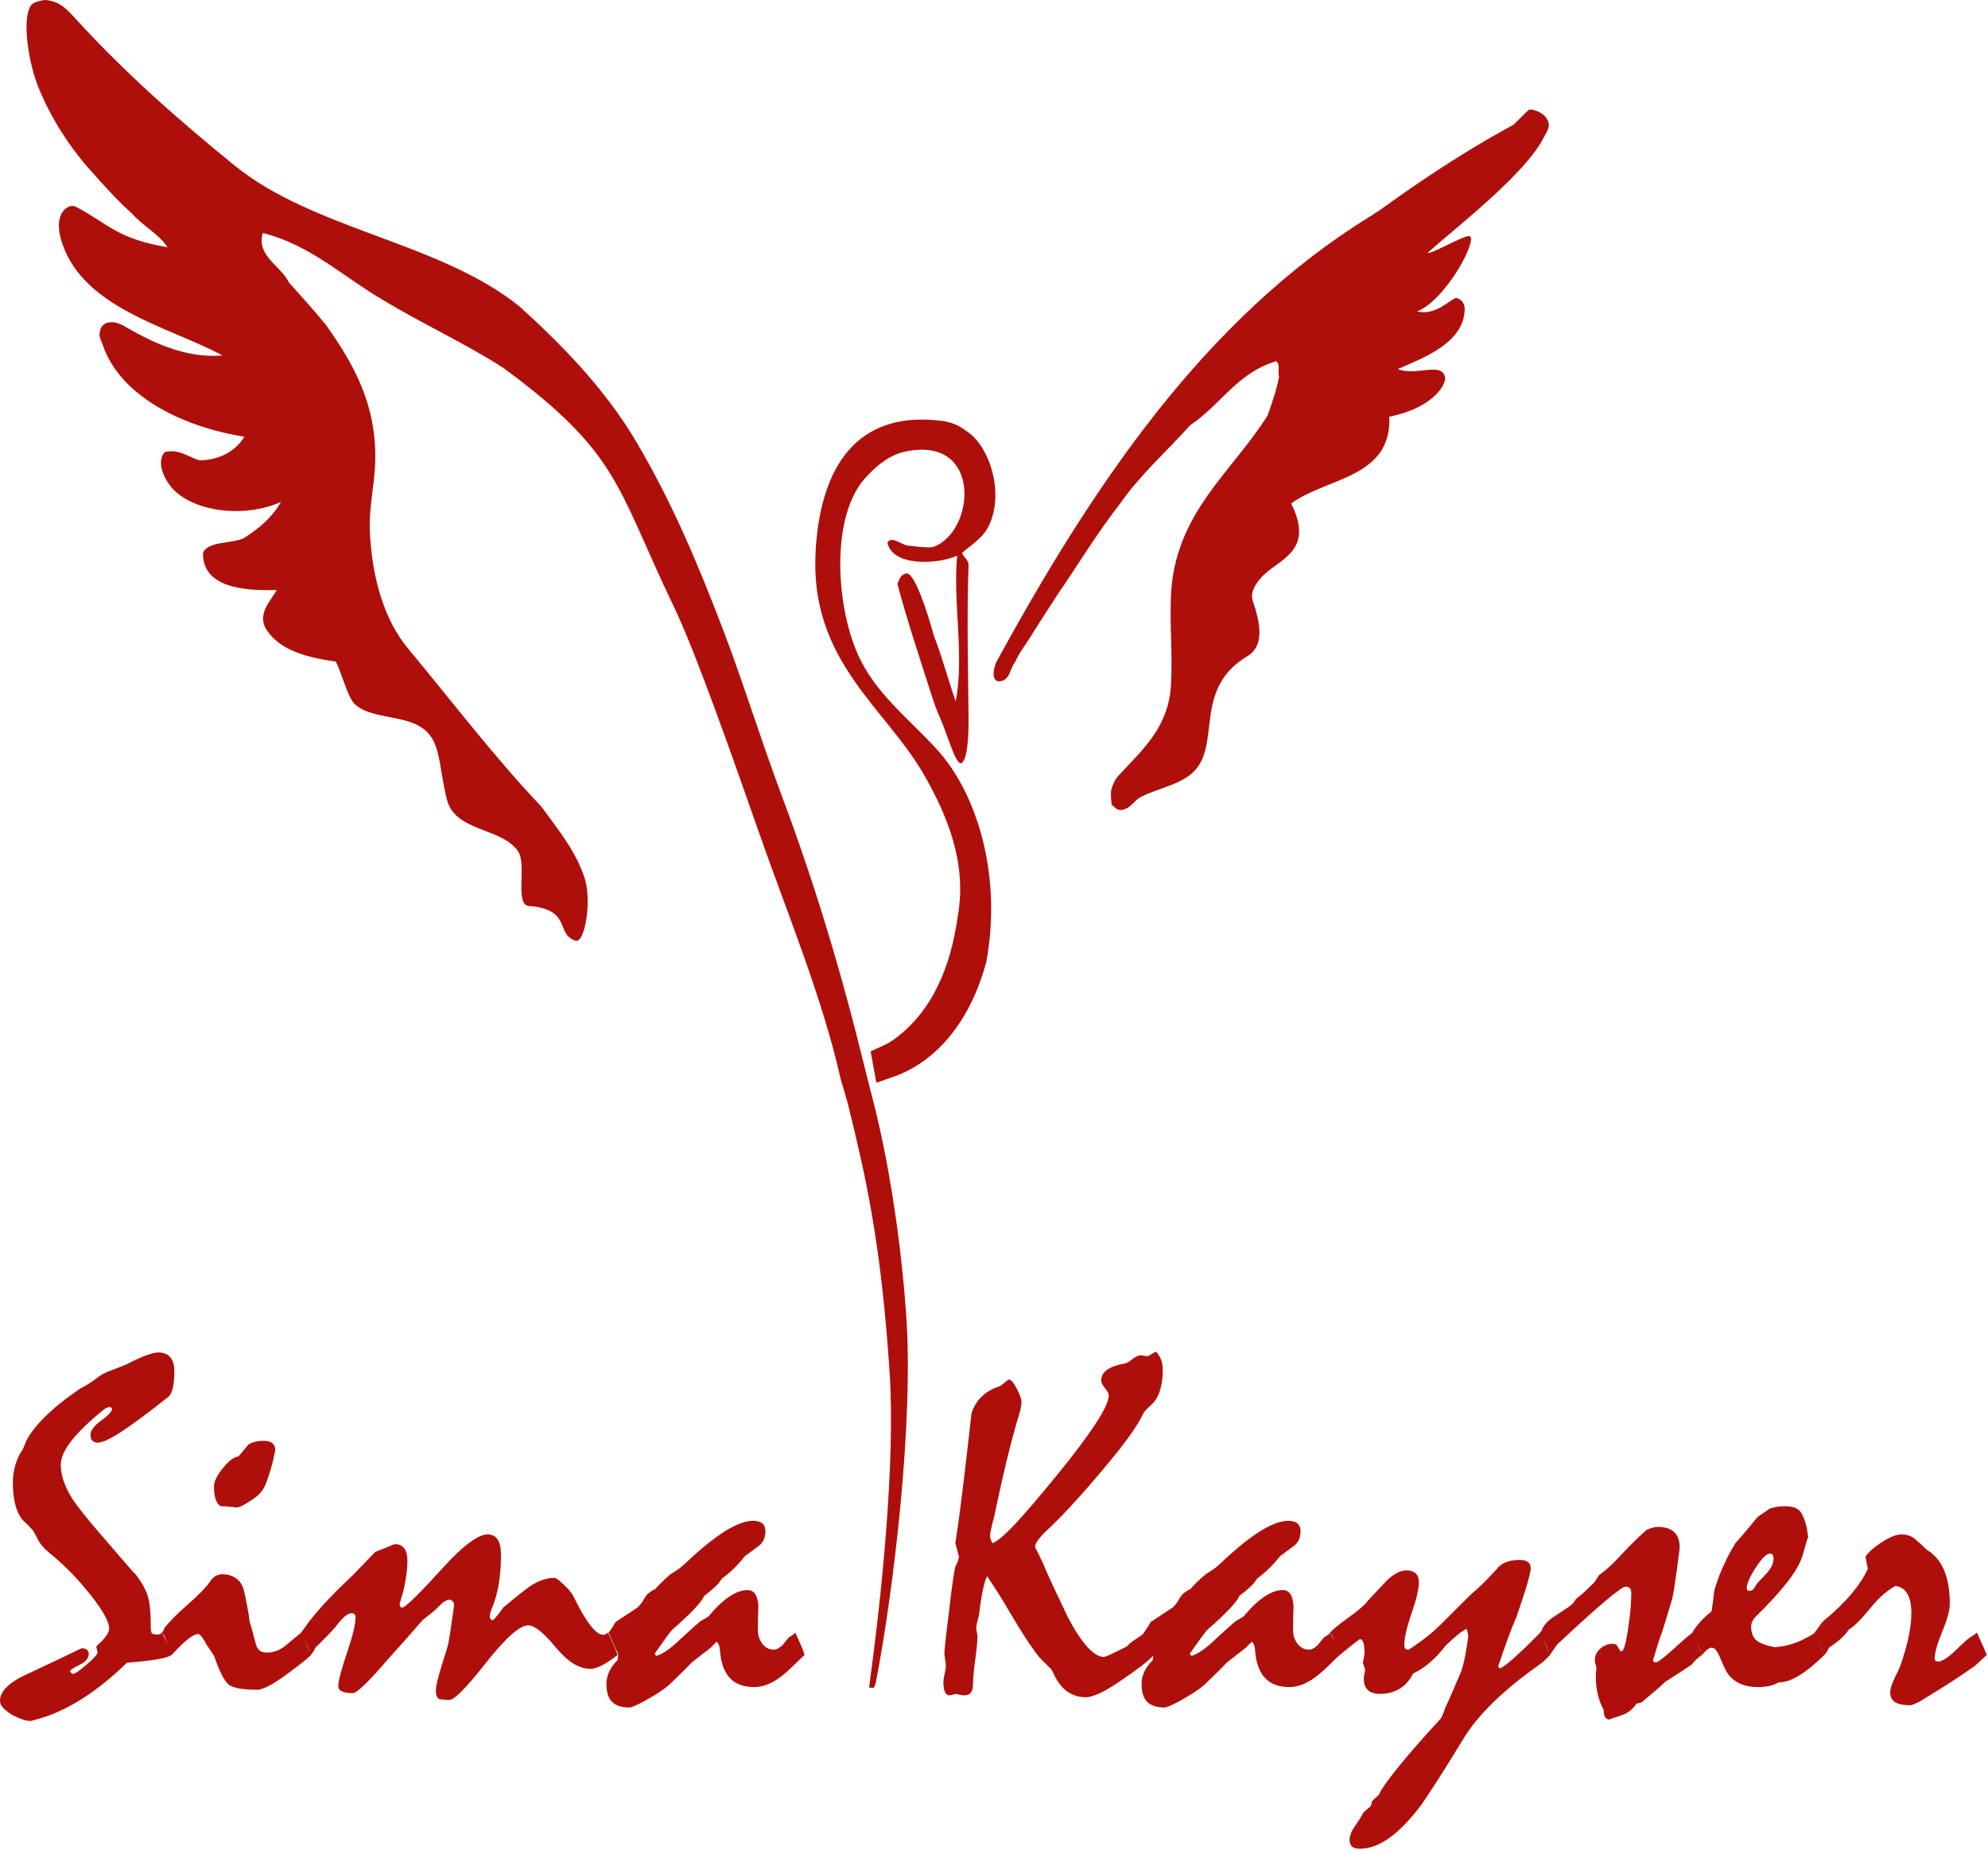
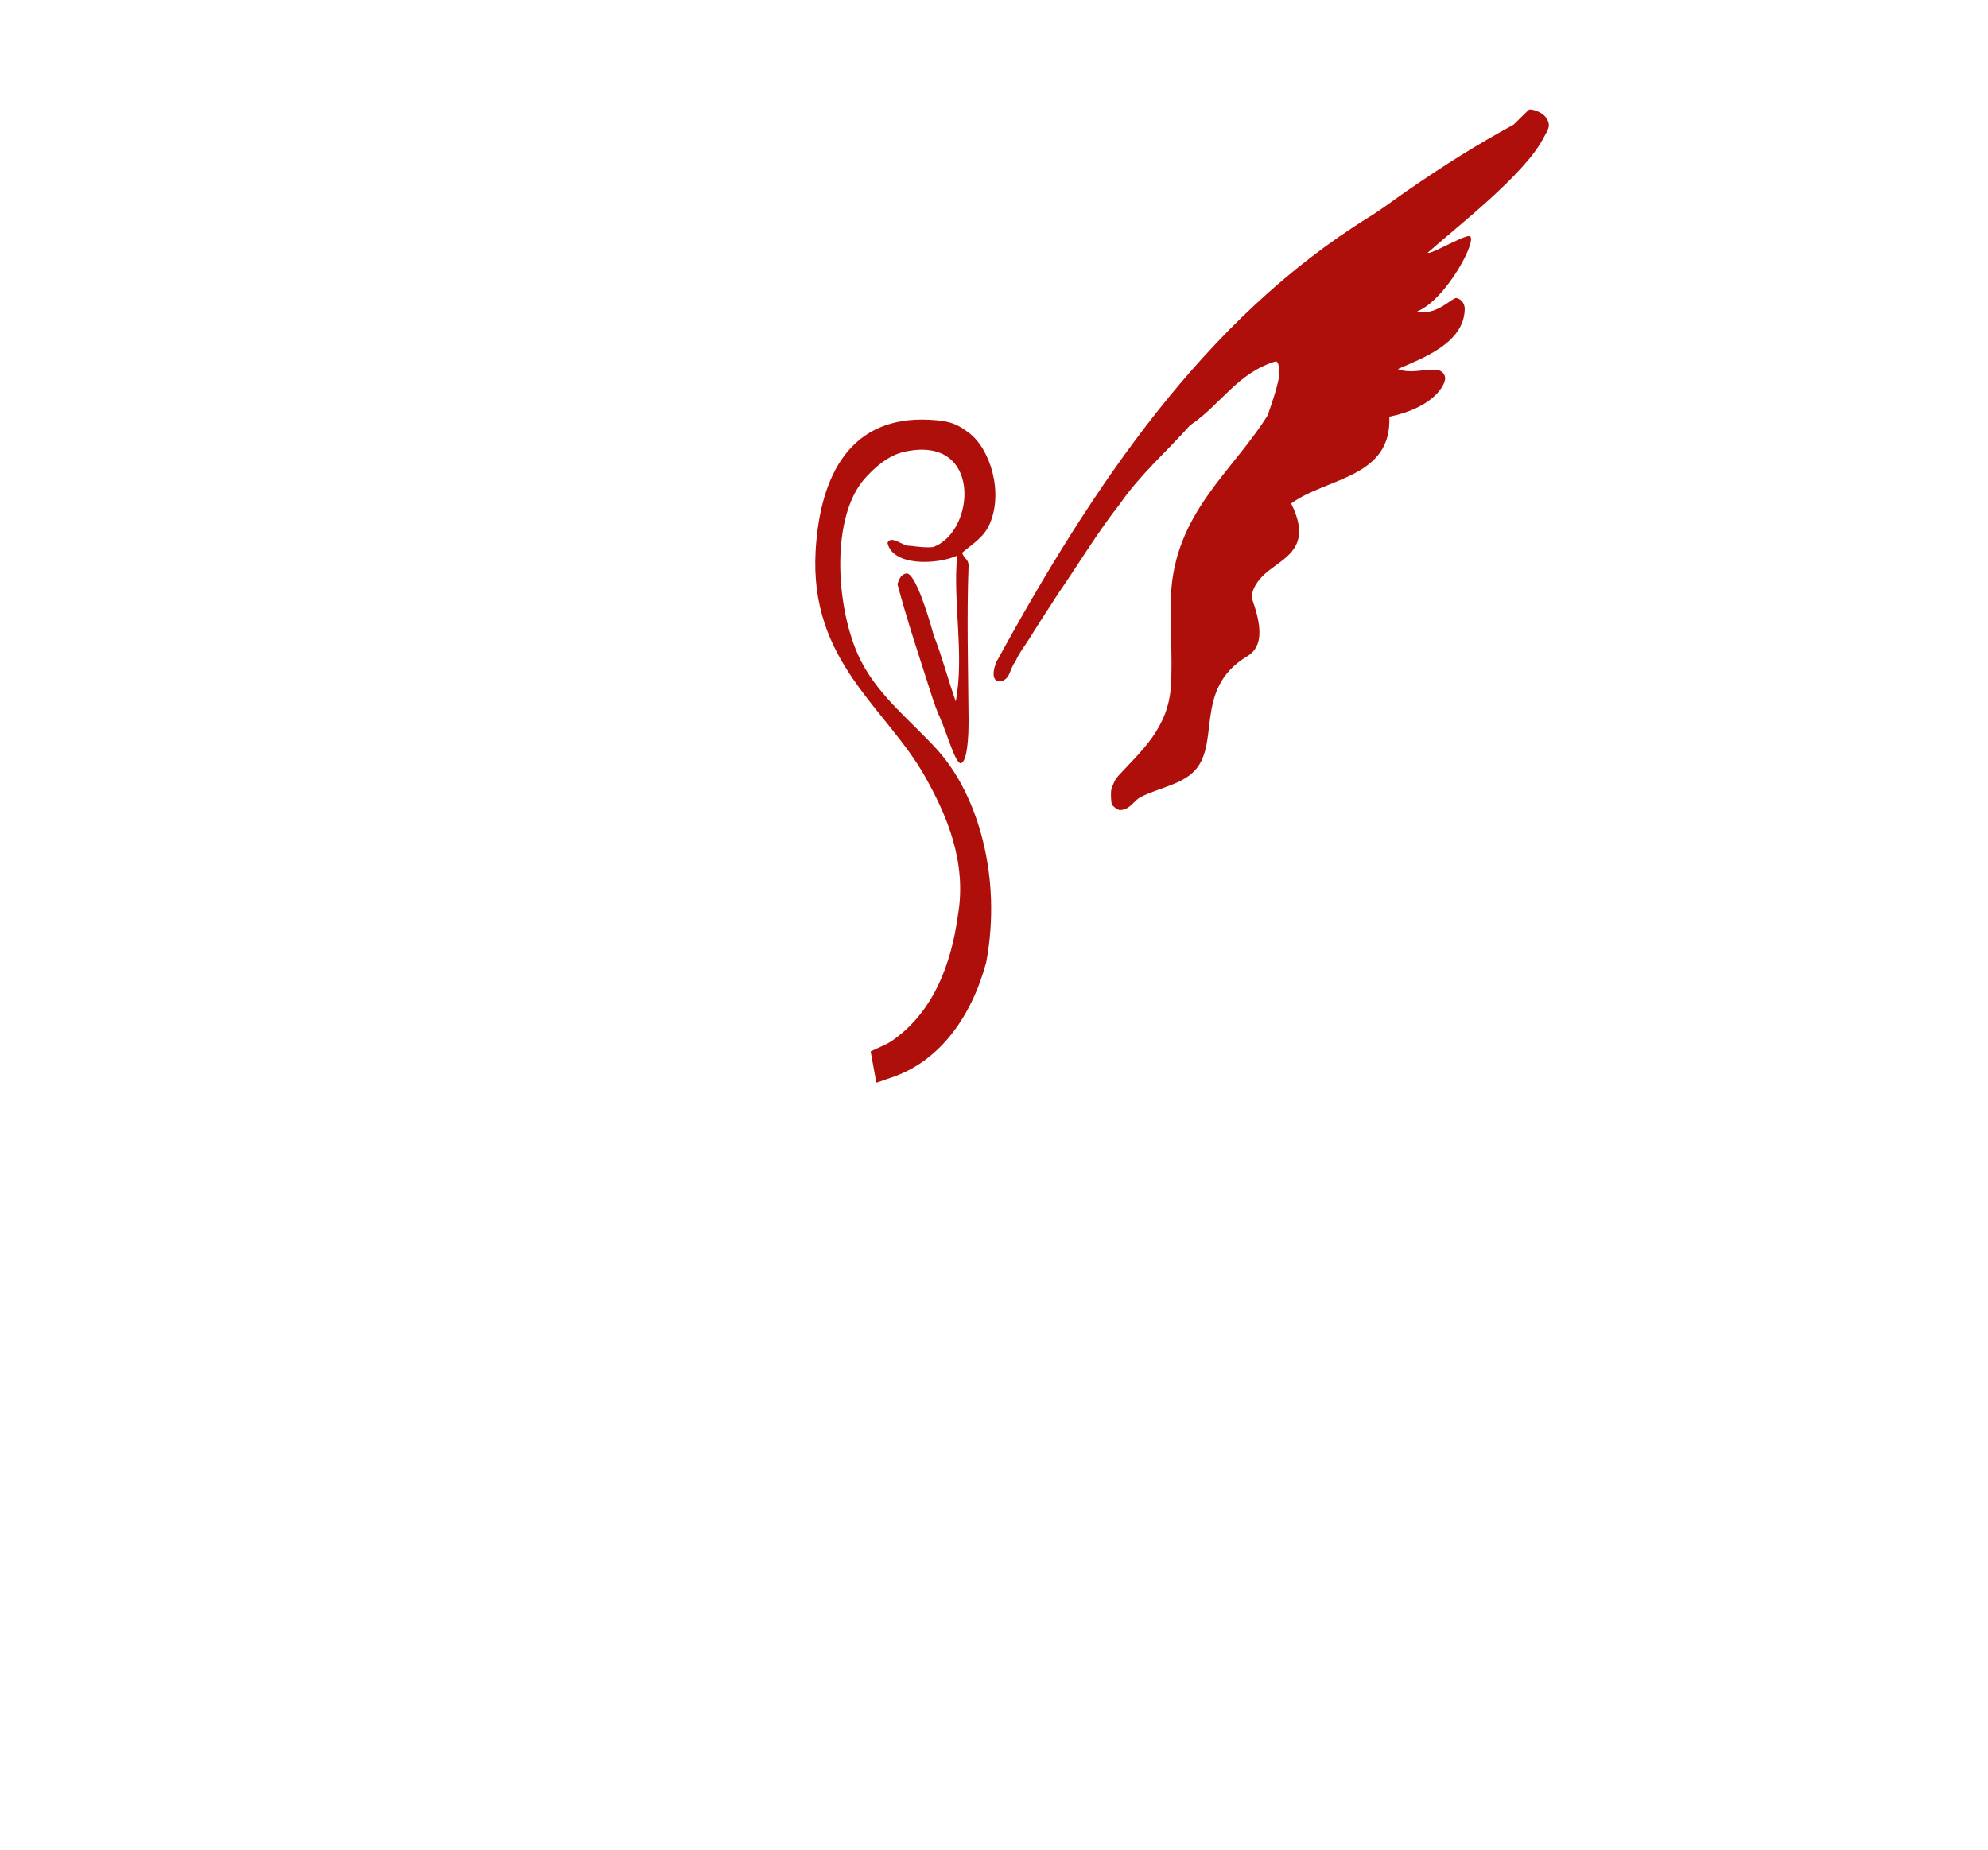
<svg xmlns="http://www.w3.org/2000/svg" width="100%" height="100%" viewBox="0 0 1114 1037" version="1.1" xml:space="preserve" style="fill-rule:evenodd;clip-rule:evenodd;stroke-linejoin:round;stroke-miterlimit:2;">
  <g transform="matrix(8.333,0,0,8.333,487.873,250.547)">
-     <path d="M0,40.651C1.086,40.142 1.185,40.16 1.897,39.596C4.124,37.83 5.382,35.045 5.867,31.511C6.503,27.87 5.055,24.653 3.667,22.182C1.041,17.509 -4.139,14.452 -3.698,6.961C-3.395,1.818 -1.309,-2.105 3.954,-1.833C5.427,-1.756 5.843,-1.514 6.585,-0.971C8.046,0.096 8.967,3.099 7.973,5.247C7.567,6.126 6.749,6.589 6.155,7.113C6.236,7.462 6.591,7.537 6.585,7.975C6.459,11.38 6.559,14.761 6.585,18.356C6.593,19.393 6.511,21.19 6.059,21.274C5.698,21.28 5.161,19.357 4.704,18.299C4.449,17.756 4.242,17.149 4.002,16.394C3.213,13.917 2.46,11.685 1.801,9.218C1.922,8.892 2.03,8.554 2.423,8.501C2.988,8.497 3.846,11.207 4.241,12.663C4.801,14.08 5.205,15.653 5.724,17.112C6.316,13.996 5.515,10.397 5.82,7.305C4.484,7.914 1.482,8.046 1.132,6.444C1.396,5.886 2.164,6.698 2.671,6.645C3.213,6.71 3.691,6.779 4.193,6.73C7.059,5.726 7.55,-0.853 2.265,0.321C1.206,0.557 0.295,1.343 -0.4,2.128C-2.643,4.661 -2.374,10.49 -0.878,13.907C0.294,16.583 2.61,18.298 4.48,20.364C7.217,23.389 8.84,28.933 7.775,34.65C6.791,38.306 4.654,41.33 1.371,42.418C0.797,42.608 0.797,42.634 0.383,42.756L0,40.651Z" style="fill:rgb(174,15,11);fill-rule:nonzero;" />
+     <path d="M0,40.651C1.086,40.142 1.185,40.16 1.897,39.596C4.124,37.83 5.382,35.045 5.867,31.511C6.503,27.87 5.055,24.653 3.667,22.182C1.041,17.509 -4.139,14.452 -3.698,6.961C-3.395,1.818 -1.309,-2.105 3.954,-1.833C5.427,-1.756 5.843,-1.514 6.585,-0.971C8.046,0.096 8.967,3.099 7.973,5.247C7.567,6.126 6.749,6.589 6.155,7.113C6.236,7.462 6.591,7.537 6.585,7.975C6.459,11.38 6.559,14.761 6.585,18.356C6.593,19.393 6.511,21.19 6.059,21.274C5.698,21.28 5.161,19.357 4.704,18.299C4.449,17.756 4.242,17.149 4.002,16.394C3.213,13.917 2.46,11.685 1.801,9.218C1.922,8.892 2.03,8.554 2.423,8.501C2.988,8.497 3.846,11.207 4.241,12.663C4.801,14.08 5.205,15.653 5.724,17.112C6.316,13.996 5.515,10.397 5.82,7.305C4.484,7.914 1.482,8.046 1.132,6.444C1.396,5.886 2.164,6.698 2.671,6.645C3.213,6.71 3.691,6.779 4.193,6.73C7.059,5.726 7.55,-0.853 2.265,0.321C1.206,0.557 0.295,1.343 -0.4,2.128C-2.643,4.661 -2.374,10.49 -0.878,13.907C0.294,16.583 2.61,18.298 4.48,20.364C7.217,23.389 8.84,28.933 7.775,34.65C6.791,38.306 4.654,41.33 1.371,42.418C0.797,42.608 0.797,42.634 0.383,42.756Z" style="fill:rgb(174,15,11);fill-rule:nonzero;" />
  </g>
  <g transform="matrix(8.333,0,0,8.333,471.093,341.215)">
-     <path d="M0,31.641C-1.212,26.192 -3.624,20.4 -5.46,15.149C-7.207,10.155 -9.753,2.913 -11.2,-0.101C-15.112,-8.249 -14.855,-10.426 -22.668,-16.19C-25.254,-17.857 -28.149,-19.172 -30.79,-20.777C-33.422,-22.307 -35.708,-24.505 -38.857,-25.272C-39.337,-23.74 -37.593,-23.036 -37.1,-21.937C-36.254,-21.003 -35.41,-20.068 -34.608,-19.084C-32.818,-16.542 -30.954,-13.516 -31.35,-9.089C-31.461,-7.843 -31.732,-6.518 -31.658,-5.089C-31.489,-1.86 -30.619,0.846 -29.076,2.698C-26.129,6.233 -23.286,9.986 -20.118,13.318C-19.045,14.813 -17.809,16.266 -17.206,18.157C-16.74,19.619 -17.185,22.524 -17.838,22.323C-19.189,21.906 -18.045,20.217 -20.967,19.99C-21.946,19.914 -21.079,17.193 -21.702,16.301C-22.833,14.683 -25.923,15.024 -26.48,12.832C-27.145,10.208 -26.775,8.475 -28.778,7.682C-30.012,7.192 -31.949,7.251 -32.751,6.328C-33.185,5.827 -33.63,4.12 -33.957,3.551C-35.892,3.28 -37.715,2.794 -38.606,1.417C-39.292,0.359 -38.31,-0.552 -37.923,-1.265C-40.142,-1.192 -42.922,-1.43 -42.884,-3.762C-42.519,-4.581 -40.951,-4.349 -40.122,-4.762C-39.105,-5.401 -38.222,-6.156 -37.647,-7.181C-40.181,-6.077 -43.391,-6.544 -44.846,-7.994C-45.347,-8.493 -46.122,-9.799 -45.448,-10.543C-44.471,-10.775 -43.851,-10.184 -43.108,-9.981C-41.687,-10.013 -40.666,-10.657 -40.098,-11.572C-44.46,-12.272 -48.495,-14.406 -49.621,-17.743C-49.709,-18.006 -49.916,-18.315 -49.822,-18.593C-49.756,-19.346 -48.924,-19.442 -48.225,-19.038C-46.428,-17.999 -44.181,-16.831 -41.567,-17.035C-45.167,-18.989 -51.216,-20.23 -52.466,-24.969C-52.681,-25.784 -52.583,-26.556 -52.105,-26.927C-51.905,-27.082 -51.649,-27.159 -51.392,-27.022C-49.224,-25.865 -48.681,-24.903 -45.266,-24.315C-45.804,-25.175 -46.961,-25.769 -47.672,-26.6C-48.521,-27.342 -49.281,-28.186 -50.04,-29.03C-51.583,-30.692 -52.893,-32.574 -53.886,-34.91C-54.633,-36.668 -55.073,-39.662 -54.457,-40.578C-54.318,-40.784 -53.992,-40.843 -53.712,-40.915C-53.428,-40.988 -53.271,-40.915 -53.037,-40.864C-52.404,-40.727 -51.944,-40.226 -51.525,-39.767C-48.111,-36.022 -44.611,-32.953 -40.793,-29.841C-35.428,-25.467 -26.975,-24.676 -21.602,-20.336C-18.74,-17.752 -15.809,-14.754 -13.683,-11.129C-11.402,-7.238 -9.68,-3.24 -7.867,1.518C-6.524,5.041 -5.44,8.616 -3.963,12.573C-1.686,18.672 0.023,24.368 1.625,30.897L2.149,32.972C2.149,32.972 3.801,38.915 4.406,47.505C4.904,54.569 3.612,65.742 2.357,72.256C2.222,72.629 2.251,72.584 2.061,72.576C1.895,72.569 1.904,72.587 1.943,72.3C2.715,66.625 3.7,57.49 3.282,51.244C2.702,42.57 1.671,38.143 0.524,33.463C0.411,33.003 0,31.641 0,31.641" style="fill:rgb(174,15,11);fill-rule:nonzero;" />
-   </g>
+     </g>
  <g transform="matrix(8.333,0,0,8.333,866.098,449.903)">
    <path d="M0,-46.119C0.438,-45.533 0.125,-45.229 -0.149,-44.698C-1.41,-42.255 -5.916,-38.776 -7.929,-36.993C-7.798,-36.821 -5.593,-38.123 -5.151,-38.113C-4.434,-38.098 -6.645,-33.835 -8.643,-33.042C-7.354,-32.744 -6.435,-33.86 -6.012,-33.952C-5.645,-33.872 -5.429,-33.552 -5.438,-33.186C-5.49,-30.92 -8.224,-29.914 -9.935,-29.168C-8.74,-28.651 -6.908,-29.73 -6.75,-28.546C-6.803,-27.888 -7.777,-26.52 -10.509,-25.962C-10.336,-21.831 -14.737,-21.87 -17.111,-20.126C-15.485,-16.856 -17.972,-16.409 -19.119,-15.151C-19.474,-14.762 -19.891,-14.138 -19.693,-13.572C-18.961,-11.484 -19.148,-10.4 -20.076,-9.841C-23.781,-7.612 -21.739,-3.812 -23.76,-1.995C-24.664,-1.183 -26.129,-0.952 -27.252,-0.369C-27.714,-0.113 -27.903,0.415 -28.544,0.492C-28.879,0.51 -28.971,0.281 -29.166,0.158C-29.231,-0.139 -29.243,-0.597 -29.214,-0.847C-29.105,-1.217 -28.965,-1.554 -28.735,-1.804C-27.204,-3.475 -25.36,-5.015 -25.195,-7.879C-25.071,-10.028 -25.284,-11.838 -25.195,-13.907C-24.955,-19.488 -21.077,-22.227 -18.689,-26.058C-18.405,-26.89 -18.106,-27.708 -17.924,-28.641C-18.027,-29.045 -17.819,-29.474 -18.115,-29.694C-20.721,-28.935 -21.88,-26.729 -23.903,-25.388C-25.482,-23.619 -27.273,-22.06 -28.64,-20.078C-30.123,-18.197 -31.381,-16.091 -32.754,-14.099C-33.412,-13.082 -34.074,-12.07 -34.715,-11.037C-35.043,-10.52 -35.419,-10.05 -35.671,-9.458C-36.063,-9.02 -35.982,-8.11 -36.867,-8.166C-37.281,-8.402 -37.098,-8.997 -36.963,-9.41C-30.476,-21.294 -22.927,-32.555 -11.848,-39.405C-10.936,-39.969 -10.227,-40.529 -9.36,-41.127C-6.724,-42.946 -4.532,-44.311 -2.169,-45.595C-2.1,-45.633 -1.146,-46.629 -1.084,-46.629C-0.678,-46.625 -0.183,-46.363 0,-46.119" style="fill:rgb(174,15,11);fill-rule:nonzero;" />
  </g>
  <g transform="matrix(8.333,0,0,8.333,89.858,877.947)">
-     <path d="M0,4.545C-0.038,4.572 -0.09,4.586 -0.155,4.586C-0.33,4.586 -0.455,4.567 -0.531,4.529C-0.608,4.491 -0.646,4.343 -0.646,4.087C-0.646,3.651 -0.657,3.281 -0.679,2.975C-0.701,2.67 -0.739,2.414 -0.793,2.207C-0.848,1.945 -0.951,1.673 -1.104,1.389C-1.256,1.106 -1.442,0.823 -1.66,0.539C-1.703,0.517 -1.916,0.283 -2.297,-0.164C-2.679,-0.611 -3.224,-1.243 -3.932,-2.061C-4.445,-2.649 -4.867,-3.153 -5.2,-3.573C-5.532,-3.993 -5.786,-4.339 -5.96,-4.611C-6.2,-5.004 -6.382,-5.385 -6.508,-5.756C-6.633,-6.126 -6.696,-6.492 -6.696,-6.851C-6.696,-7.309 -6.453,-7.846 -5.968,-8.462C-5.483,-9.078 -4.761,-9.773 -3.802,-10.547C-3.725,-10.601 -3.652,-10.645 -3.581,-10.677C-3.51,-10.71 -3.447,-10.727 -3.393,-10.727L-3.246,-10.628C-3.235,-10.443 -3.475,-10.173 -3.965,-9.819C-4.456,-9.465 -4.701,-9.141 -4.701,-8.846C-4.701,-8.672 -4.657,-8.541 -4.57,-8.454C-4.483,-8.366 -4.363,-8.323 -4.21,-8.323C-3.894,-8.323 -3.344,-8.582 -2.559,-9.1C-1.774,-9.617 -0.739,-10.389 0.548,-11.413C0.668,-11.511 0.763,-11.705 0.834,-11.994C0.905,-12.282 0.94,-12.656 0.94,-13.114C0.94,-13.528 0.85,-13.844 0.67,-14.062C0.491,-14.28 0.221,-14.389 -0.139,-14.389C-0.324,-14.389 -0.597,-14.324 -0.957,-14.193C-1.316,-14.062 -1.769,-13.855 -2.314,-13.572C-2.684,-13.43 -3.017,-13.299 -3.311,-13.179C-3.529,-13.103 -3.717,-13.021 -3.875,-12.934C-4.033,-12.847 -4.178,-12.748 -4.308,-12.64C-4.537,-12.465 -4.745,-12.323 -4.93,-12.214C-5.115,-12.105 -5.273,-12.018 -5.404,-11.953C-6.374,-11.288 -7.159,-10.658 -7.758,-10.064C-8.358,-9.47 -8.783,-8.917 -9.034,-8.405C-9.077,-8.296 -9.116,-8.198 -9.148,-8.11C-9.181,-8.023 -9.214,-7.947 -9.246,-7.882C-9.464,-7.576 -9.631,-7.23 -9.745,-6.843C-9.859,-6.456 -9.917,-6.056 -9.917,-5.641C-9.917,-5.009 -9.854,-4.481 -9.729,-4.055C-9.603,-3.63 -9.426,-3.298 -9.197,-3.058C-9.066,-2.938 -8.955,-2.832 -8.862,-2.739C-8.77,-2.646 -8.696,-2.568 -8.641,-2.502C-8.587,-2.458 -8.524,-2.366 -8.453,-2.224C-8.383,-2.082 -8.287,-1.903 -8.167,-1.685C-8.102,-1.576 -8.015,-1.458 -7.906,-1.333C-7.797,-1.208 -7.666,-1.08 -7.513,-0.949C-7.132,-0.644 -6.734,-0.292 -6.32,0.106C-5.905,0.504 -5.491,0.953 -5.077,1.455C-4.532,2.098 -4.123,2.648 -3.851,3.106C-3.578,3.564 -3.442,3.929 -3.442,4.202C-3.442,4.322 -3.51,4.48 -3.646,4.676C-3.783,4.872 -3.992,5.096 -4.276,5.346L-4.308,5.412L-4.227,5.788C-4.216,5.897 -4.453,6.164 -4.938,6.589C-5.423,7.014 -5.737,7.227 -5.878,7.227C-5.933,7.227 -5.998,7.172 -6.074,7.063C-6.074,6.976 -5.865,6.832 -5.445,6.63C-5.025,6.428 -4.815,6.18 -4.815,5.886C-4.815,5.777 -4.854,5.687 -4.93,5.616C-5.006,5.545 -5.132,5.51 -5.306,5.51C-6.494,6.088 -7.699,6.66 -8.919,7.227C-9.53,7.499 -9.993,7.788 -10.309,8.093C-10.625,8.398 -10.783,8.714 -10.783,9.041C-10.783,9.205 -10.713,9.363 -10.571,9.516C-10.429,9.668 -10.227,9.826 -9.966,9.99C-9.715,10.121 -9.486,10.221 -9.279,10.292C-9.072,10.363 -8.881,10.399 -8.707,10.399C-8.423,10.322 -8.173,10.251 -7.955,10.186C-7.017,9.892 -6.072,9.434 -5.118,8.814C-4.164,8.194 -3.208,7.416 -2.248,6.481C-1.42,6.416 -0.747,6.34 -0.229,6.253C0.289,6.166 0.624,6.063 0.777,5.943L0.123,4.439C0.079,4.482 0.038,4.518 0,4.545M0.221,4.586C0.253,4.641 0.281,4.7 0.302,4.766C0.39,5.027 0.474,5.256 0.556,5.452C0.638,5.649 0.706,5.818 0.76,5.959C1.185,5.491 1.545,5.139 1.839,4.905C2.134,4.67 2.368,4.553 2.543,4.553C2.608,4.553 2.69,4.616 2.788,4.741C2.886,4.867 3,5.055 3.131,5.305C3.24,5.469 3.338,5.611 3.425,5.73C3.513,5.851 3.578,5.954 3.622,6.041C3.981,7.088 4.308,7.725 4.603,7.954C4.897,8.183 5.54,8.297 6.532,8.297C6.696,8.297 6.935,8.219 7.252,8.06C7.568,7.903 7.949,7.66 8.396,7.333C8.799,7.038 9.145,6.78 9.434,6.556C9.723,6.333 9.955,6.134 10.129,5.959L9.475,4.455C9.301,4.597 9.124,4.741 8.944,4.888C8.764,5.036 8.592,5.18 8.429,5.322C8.211,5.496 7.998,5.619 7.791,5.69C7.584,5.761 7.382,5.796 7.186,5.796C7.023,5.796 6.886,5.771 6.777,5.722C6.668,5.673 6.587,5.594 6.532,5.485C6.477,5.42 6.396,5.166 6.287,4.725C6.178,4.283 6.085,3.954 6.009,3.736C5.965,3.387 5.911,3.041 5.845,2.697C5.78,2.354 5.709,2.013 5.633,1.675C5.545,1.294 5.371,1.008 5.11,0.817C4.848,0.626 4.526,0.531 4.145,0.531C4.003,0.531 3.861,0.569 3.72,0.645C3.578,0.722 3.453,0.847 3.344,1.021C3.06,1.425 2.548,1.951 1.807,2.599C1.065,3.248 0.548,3.774 0.253,4.177L0.204,4.341L0.106,4.455C0.15,4.488 0.188,4.531 0.221,4.586M6.336,-8.372C6.161,-8.323 6.02,-8.26 5.911,-8.184C5.66,-7.89 5.442,-7.628 5.257,-7.399C4.951,-7.366 4.6,-7.102 4.202,-6.606C3.804,-6.11 3.605,-5.699 3.605,-5.372C3.605,-5.001 3.646,-4.707 3.728,-4.489C3.81,-4.271 3.921,-4.123 4.063,-4.047C4.227,-4.047 4.393,-4.039 4.562,-4.023C4.731,-4.006 4.908,-3.987 5.093,-3.966C5.159,-3.955 5.276,-3.984 5.445,-4.055C5.614,-4.126 5.823,-4.249 6.074,-4.423C6.314,-4.565 6.518,-4.726 6.687,-4.906C6.856,-5.086 6.99,-5.295 7.088,-5.535C7.131,-5.644 7.194,-5.824 7.276,-6.075C7.358,-6.325 7.453,-6.647 7.562,-7.039C7.606,-7.246 7.66,-7.503 7.726,-7.808C7.726,-8.015 7.663,-8.173 7.538,-8.282C7.412,-8.391 7.213,-8.446 6.941,-8.446C6.712,-8.446 6.51,-8.421 6.336,-8.372M9.884,5.354C9.993,5.594 10.069,5.796 10.113,5.959C10.178,5.883 10.239,5.804 10.293,5.722C10.348,5.641 10.392,5.556 10.424,5.469C10.741,5.164 11.009,4.897 11.228,4.668C11.447,4.439 11.632,4.237 11.786,4.063C12.015,3.747 12.22,3.515 12.4,3.368C12.581,3.221 12.736,3.147 12.868,3.147C12.944,3.147 13.007,3.172 13.056,3.221C13.105,3.27 13.13,3.332 13.13,3.409C13.13,3.877 12.935,4.681 12.548,5.82C12.16,6.96 11.966,7.709 11.966,8.069C11.966,8.221 12.05,8.336 12.22,8.412C12.389,8.488 12.638,8.526 12.966,8.526C13.075,8.526 13.323,8.344 13.71,7.979C14.097,7.614 14.618,7.049 15.272,6.286C15.686,5.829 16.092,5.374 16.49,4.921C16.887,4.469 17.277,4.025 17.659,3.588C18.007,3.327 18.261,3.125 18.419,2.984C18.577,2.842 18.722,2.7 18.852,2.558C18.972,2.45 19.078,2.37 19.171,2.321C19.264,2.272 19.348,2.248 19.425,2.248C19.512,2.248 19.588,2.28 19.654,2.346C19.719,2.411 19.752,2.504 19.752,2.624C19.654,3.311 19.574,3.861 19.515,4.275C19.455,4.69 19.408,4.968 19.376,5.109C19.365,5.218 19.316,5.409 19.228,5.681C19.141,5.954 19.027,6.319 18.885,6.777C18.776,7.137 18.689,7.45 18.623,7.717C18.558,7.984 18.525,8.199 18.525,8.363C18.525,8.505 18.547,8.627 18.591,8.731C18.634,8.835 18.7,8.902 18.787,8.935C19.059,8.968 19.277,8.984 19.441,8.984C19.768,8.984 20.59,8.148 21.908,6.474C23.226,4.801 24.168,3.965 24.735,3.965C25.159,3.965 25.772,4.453 26.573,5.428C27.373,6.404 28.15,6.891 28.901,6.891C29.13,6.891 29.397,6.812 29.702,6.654C30.007,6.496 30.355,6.265 30.747,5.959C30.573,5.491 30.36,4.989 30.11,4.455C30.055,4.499 30.001,4.534 29.946,4.561C29.892,4.589 29.837,4.602 29.783,4.602C29.533,4.602 29.241,4.387 28.909,3.956C28.577,3.526 28.199,2.875 27.774,2.002C27.709,1.872 27.594,1.716 27.431,1.536C27.268,1.357 27.061,1.158 26.81,0.94C26.756,0.896 26.701,0.858 26.647,0.825C26.592,0.793 26.538,0.776 26.484,0.776C26.178,0.776 25.868,0.839 25.553,0.964C25.237,1.09 24.926,1.272 24.622,1.512C24.327,1.73 24.055,1.943 23.805,2.15C23.554,2.357 23.304,2.564 23.053,2.771C22.901,2.989 22.768,3.169 22.653,3.311C22.539,3.452 22.438,3.561 22.351,3.638C22.22,3.572 22.155,3.501 22.155,3.425C22.155,3.36 22.16,3.289 22.171,3.212C22.182,3.136 22.209,3.044 22.253,2.934C22.493,2.368 22.661,1.776 22.759,1.16C22.857,0.545 22.906,-0.096 22.906,-0.761C22.906,-1.219 22.833,-1.565 22.686,-1.799C22.539,-2.033 22.307,-2.151 21.992,-2.151C21.697,-2.151 21.305,-1.973 20.814,-1.619C20.324,-1.265 19.752,-0.728 19.098,-0.009C18.334,0.831 17.719,1.485 17.25,1.953C16.781,2.422 16.465,2.695 16.302,2.771C16.225,2.771 16.171,2.752 16.138,2.714C16.105,2.676 16.089,2.618 16.089,2.542C16.154,2.27 16.236,1.986 16.334,1.692C16.421,1.321 16.49,0.959 16.539,0.604C16.588,0.25 16.612,-0.079 16.612,-0.385C16.612,-0.744 16.541,-1.02 16.4,-1.21C16.258,-1.401 16.04,-1.497 15.746,-1.497C15.276,-1.3 14.845,-1.126 14.452,-0.973C14.059,-0.57 13.715,-0.213 13.421,0.098C13.126,0.408 12.875,0.662 12.668,0.858C12.264,1.229 11.835,1.651 11.382,2.125C10.929,2.599 10.463,3.136 9.983,3.736C9.874,3.888 9.776,4.027 9.688,4.153C9.601,4.278 9.525,4.379 9.459,4.455C9.633,4.815 9.775,5.115 9.884,5.354M30.331,4.202C30.249,4.327 30.186,4.412 30.143,4.455C30.241,4.673 30.331,4.878 30.412,5.068C30.494,5.259 30.568,5.431 30.633,5.583C30.677,5.66 30.712,5.728 30.739,5.788C30.766,5.848 30.78,5.905 30.78,5.959C30.78,6.047 30.769,6.161 30.747,6.303C30.497,6.554 30.309,6.812 30.183,7.079C30.058,7.347 29.995,7.627 29.995,7.921C29.995,8.456 30.121,8.851 30.371,9.107C30.622,9.363 31.009,9.491 31.532,9.491C31.608,9.491 31.729,9.456 31.892,9.385C32.056,9.314 32.252,9.219 32.481,9.099C32.84,8.902 33.165,8.712 33.454,8.526C33.742,8.341 33.996,8.156 34.214,7.97C34.323,7.862 34.508,7.682 34.77,7.431C35.031,7.18 35.353,6.859 35.734,6.466C36.018,6.237 36.266,6.041 36.478,5.878C36.691,5.714 36.868,5.578 37.01,5.469C37.097,5.371 37.173,5.292 37.239,5.232C37.304,5.172 37.364,5.115 37.419,5.06C37.506,5.169 37.563,5.275 37.59,5.379C37.617,5.483 37.631,5.583 37.631,5.681C37.697,6.499 37.92,7.11 38.301,7.513C38.683,7.916 39.228,8.118 39.937,8.118C40.242,8.118 40.547,8.055 40.852,7.93C41.157,7.804 41.474,7.616 41.801,7.365C42.073,7.148 42.332,6.916 42.577,6.671C42.822,6.425 43.07,6.188 43.321,5.959C43.266,5.774 43.188,5.559 43.084,5.313C42.98,5.068 42.852,4.782 42.7,4.455C42.623,4.531 42.545,4.597 42.463,4.651C42.381,4.706 42.318,4.744 42.275,4.766C42.198,4.853 42.125,4.94 42.054,5.027C41.983,5.115 41.909,5.207 41.833,5.305C41.735,5.393 41.64,5.463 41.547,5.518C41.454,5.573 41.359,5.6 41.261,5.6C40.934,5.6 40.67,5.461 40.468,5.183C40.266,4.905 40.171,4.592 40.182,4.243C40.182,3.741 40.193,3.218 40.215,2.673C40.193,2.313 40.122,2.043 40.002,1.863C39.882,1.684 39.708,1.594 39.479,1.594C39.108,1.594 38.705,1.738 38.269,2.027C37.833,2.316 37.364,2.76 36.863,3.36C36.765,3.425 36.677,3.48 36.601,3.523C36.525,3.567 36.448,3.61 36.372,3.654C36.274,3.719 36.108,3.858 35.873,4.071C35.639,4.283 35.336,4.559 34.966,4.897C34.65,5.202 34.361,5.447 34.099,5.632C33.838,5.818 33.587,5.949 33.347,6.025L33.233,5.878C33.549,5.431 33.805,5.071 34.001,4.798C34.197,4.526 34.334,4.352 34.41,4.275C35.02,3.741 35.508,3.283 35.873,2.902C36.239,2.52 36.476,2.21 36.585,1.97C36.835,1.785 37.037,1.621 37.19,1.479C37.342,1.338 37.446,1.24 37.5,1.185C37.576,1.076 37.669,0.951 37.778,0.809C38.116,0.558 38.41,0.305 38.661,0.049C38.912,-0.207 39.124,-0.45 39.299,-0.679C39.615,-0.919 39.909,-1.137 40.182,-1.333C40.356,-1.453 40.484,-1.6 40.566,-1.775C40.648,-1.949 40.689,-2.151 40.689,-2.38C40.689,-2.597 40.62,-2.766 40.484,-2.886C40.348,-3.006 40.138,-3.066 39.855,-3.066C39.342,-3.066 38.713,-2.832 37.966,-2.363C37.22,-1.894 36.35,-1.191 35.358,-0.254C35.14,-0.047 34.939,0.12 34.753,0.245C34.568,0.37 34.415,0.466 34.296,0.531C34.045,0.749 33.838,0.94 33.674,1.103C33.511,1.267 33.385,1.403 33.298,1.512C33.135,1.588 32.99,1.675 32.865,1.774C32.739,1.872 32.639,1.992 32.562,2.133C32.464,2.308 32.377,2.441 32.301,2.534C32.224,2.627 32.159,2.7 32.105,2.755L30.617,3.736C30.508,3.921 30.412,4.076 30.331,4.202M65.648,4.856C65.326,5.057 65.117,5.229 65.019,5.371C64.571,5.6 64.212,5.777 63.939,5.902C63.667,6.028 63.503,6.09 63.449,6.09C63.111,6.09 62.738,5.864 62.329,5.412C61.92,4.959 61.476,4.275 60.996,3.36C60.713,2.749 60.427,2.144 60.138,1.545C59.849,0.945 59.574,0.329 59.312,-0.303C59.17,-0.608 59.007,-0.941 58.822,-1.3C58.822,-1.431 58.887,-1.587 59.018,-1.766C59.149,-1.946 59.345,-2.161 59.606,-2.412C60.239,-3.001 60.947,-3.731 61.732,-4.603C62.517,-5.475 63.378,-6.489 64.315,-7.644C64.741,-8.178 65.106,-8.669 65.411,-9.116C65.716,-9.563 65.956,-9.972 66.13,-10.342C66.217,-10.451 66.305,-10.549 66.392,-10.637C66.479,-10.724 66.561,-10.8 66.637,-10.866C66.899,-11.105 67.092,-11.424 67.218,-11.822C67.343,-12.22 67.406,-12.68 67.406,-13.204C67.406,-13.465 67.369,-13.697 67.297,-13.899C67.225,-14.1 67.106,-14.283 66.94,-14.446C66.766,-14.338 66.586,-14.235 66.401,-14.137C66.26,-14.148 66.108,-14.169 65.945,-14.202C65.781,-14.202 65.586,-14.112 65.357,-13.933C65.129,-13.754 64.96,-13.659 64.851,-13.648C64.319,-13.551 63.922,-13.407 63.66,-13.217C63.399,-13.027 63.269,-12.791 63.269,-12.509C63.269,-12.367 63.353,-12.195 63.522,-11.993C63.691,-11.791 63.776,-11.625 63.776,-11.494C63.776,-11.134 63.487,-10.51 62.909,-9.621C62.331,-8.732 61.465,-7.578 60.31,-6.16C59.176,-4.763 58.249,-3.678 57.53,-2.904C56.81,-2.129 56.287,-1.682 55.96,-1.562C55.851,-1.736 55.797,-1.894 55.797,-2.036C55.797,-2.145 55.813,-2.276 55.846,-2.429C55.878,-2.581 55.917,-2.75 55.96,-2.935C56.026,-3.142 56.072,-3.32 56.099,-3.467C56.126,-3.614 56.151,-3.737 56.173,-3.835C56.434,-5.066 56.674,-6.135 56.892,-7.039C57.11,-7.944 57.306,-8.696 57.481,-9.296C57.492,-9.35 57.519,-9.454 57.563,-9.607C57.606,-9.759 57.666,-9.955 57.742,-10.195C57.808,-10.391 57.851,-10.563 57.873,-10.71C57.895,-10.857 57.906,-10.974 57.906,-11.062C57.906,-11.258 57.797,-11.563 57.579,-11.977C57.361,-12.392 57.181,-12.588 57.039,-12.566C56.909,-12.468 56.797,-12.381 56.704,-12.304C56.611,-12.228 56.533,-12.168 56.467,-12.125C55.977,-11.972 55.573,-11.746 55.257,-11.446C54.941,-11.146 54.707,-10.773 54.554,-10.326C54.543,-10.261 54.51,-9.988 54.456,-9.508C54.401,-9.029 54.325,-8.353 54.227,-7.481C54.053,-5.998 53.903,-4.769 53.777,-3.794C53.652,-2.818 53.546,-2.08 53.459,-1.578L53.704,-0.646C53.682,-0.494 53.644,-0.363 53.589,-0.254C53.535,-0.145 53.491,-0.052 53.459,0.024C53.426,0.133 53.371,0.444 53.295,0.956C53.219,1.469 53.132,2.166 53.033,3.049C52.924,3.91 52.845,4.57 52.796,5.027C52.747,5.485 52.723,5.758 52.723,5.845C52.723,5.932 52.739,6.071 52.772,6.262C52.805,6.453 52.821,6.592 52.821,6.679C52.821,6.81 52.794,6.995 52.739,7.235C52.684,7.475 52.657,7.649 52.657,7.758C52.657,8.074 52.693,8.306 52.764,8.453C52.834,8.6 52.93,8.674 53.05,8.674C53.191,8.652 53.344,8.619 53.508,8.575C53.638,8.619 53.818,8.652 54.047,8.674C54.265,8.674 54.42,8.608 54.513,8.477C54.606,8.347 54.652,8.14 54.652,7.856C54.652,7.507 54.701,6.979 54.799,6.27C54.897,5.562 54.947,5.033 54.947,4.684C54.947,4.63 54.933,4.54 54.906,4.414C54.878,4.289 54.865,4.199 54.865,4.144C54.865,4.025 54.9,3.839 54.971,3.588C55.042,3.338 55.077,3.158 55.077,3.049C55.164,2.362 55.254,1.82 55.347,1.422C55.44,1.024 55.524,0.771 55.601,0.662C55.884,1.087 56.156,1.507 56.418,1.921C56.68,2.335 56.925,2.744 57.154,3.147C57.666,4.008 58.091,4.687 58.429,5.183C58.767,5.679 58.996,5.992 59.116,6.123C59.367,6.384 59.628,6.646 59.901,6.908C59.955,6.995 60.001,7.079 60.04,7.161C60.078,7.243 60.113,7.316 60.146,7.382C60.397,7.872 60.699,8.232 61.053,8.461C61.408,8.69 61.808,8.804 62.255,8.804C62.462,8.804 62.759,8.717 63.146,8.543C63.533,8.369 64.01,8.085 64.577,7.693C65.111,7.333 65.563,7.011 65.934,6.728C66.305,6.444 66.599,6.188 66.817,5.959C66.817,5.905 66.594,5.403 66.147,4.455C66.136,4.52 65.969,4.654 65.648,4.856M66.318,4.202C66.237,4.327 66.174,4.412 66.13,4.455C66.228,4.673 66.318,4.878 66.4,5.068C66.482,5.259 66.555,5.431 66.621,5.583C66.665,5.66 66.7,5.728 66.727,5.788C66.754,5.848 66.768,5.905 66.768,5.959C66.768,6.047 66.757,6.161 66.735,6.303C66.485,6.554 66.297,6.812 66.171,7.079C66.046,7.347 65.983,7.627 65.983,7.921C65.983,8.456 66.109,8.851 66.359,9.107C66.61,9.363 66.997,9.491 67.52,9.491C67.596,9.491 67.716,9.456 67.88,9.385C68.043,9.314 68.24,9.219 68.469,9.099C68.828,8.902 69.152,8.712 69.441,8.526C69.73,8.341 69.984,8.156 70.202,7.97C70.311,7.862 70.496,7.682 70.758,7.431C71.019,7.18 71.341,6.859 71.722,6.466C72.006,6.237 72.254,6.041 72.466,5.878C72.679,5.714 72.856,5.578 72.998,5.469C73.085,5.371 73.161,5.292 73.227,5.232C73.292,5.172 73.352,5.115 73.406,5.06C73.494,5.169 73.551,5.275 73.578,5.379C73.605,5.483 73.619,5.583 73.619,5.681C73.684,6.499 73.908,7.11 74.289,7.513C74.671,7.916 75.216,8.118 75.924,8.118C76.229,8.118 76.535,8.055 76.84,7.93C77.145,7.804 77.461,7.616 77.788,7.365C78.061,7.148 78.32,6.916 78.565,6.671C78.81,6.425 79.058,6.188 79.309,5.959C79.254,5.774 79.175,5.559 79.072,5.313C78.968,5.068 78.84,4.782 78.688,4.455C78.611,4.531 78.532,4.597 78.451,4.651C78.369,4.706 78.306,4.744 78.263,4.766C78.186,4.853 78.113,4.94 78.042,5.027C77.971,5.115 77.897,5.207 77.821,5.305C77.723,5.393 77.627,5.463 77.535,5.518C77.442,5.573 77.347,5.6 77.249,5.6C76.922,5.6 76.657,5.461 76.456,5.183C76.254,4.905 76.159,4.592 76.17,4.243C76.17,3.741 76.18,3.218 76.202,2.673C76.18,2.313 76.11,2.043 75.99,1.863C75.87,1.684 75.696,1.594 75.467,1.594C75.096,1.594 74.693,1.738 74.257,2.027C73.821,2.316 73.352,2.76 72.851,3.36C72.752,3.425 72.665,3.48 72.589,3.523C72.513,3.567 72.436,3.61 72.36,3.654C72.262,3.719 72.096,3.858 71.861,4.071C71.627,4.283 71.324,4.559 70.954,4.897C70.638,5.202 70.349,5.447 70.087,5.632C69.826,5.818 69.575,5.949 69.335,6.025L69.221,5.878C69.537,5.431 69.793,5.071 69.989,4.798C70.185,4.526 70.322,4.352 70.398,4.275C71.008,3.741 71.496,3.283 71.861,2.902C72.226,2.52 72.463,2.21 72.573,1.97C72.823,1.785 73.025,1.621 73.178,1.479C73.33,1.338 73.434,1.24 73.488,1.185C73.564,1.076 73.657,0.951 73.766,0.809C74.104,0.558 74.398,0.305 74.649,0.049C74.9,-0.207 75.112,-0.45 75.287,-0.679C75.603,-0.919 75.897,-1.137 76.17,-1.333C76.344,-1.453 76.472,-1.6 76.554,-1.775C76.636,-1.949 76.677,-2.151 76.677,-2.38C76.677,-2.597 76.608,-2.766 76.472,-2.886C76.336,-3.006 76.126,-3.066 75.843,-3.066C75.33,-3.066 74.701,-2.832 73.954,-2.363C73.207,-1.894 72.338,-1.191 71.346,-0.254C71.128,-0.047 70.926,0.12 70.741,0.245C70.556,0.37 70.403,0.466 70.283,0.531C70.033,0.749 69.826,0.94 69.662,1.103C69.499,1.267 69.373,1.403 69.286,1.512C69.123,1.588 68.978,1.675 68.853,1.774C68.727,1.872 68.626,1.992 68.55,2.133C68.452,2.308 68.365,2.441 68.289,2.534C68.212,2.627 68.147,2.7 68.092,2.755L66.605,3.736C66.496,3.921 66.4,4.076 66.318,4.202M78.769,4.586C78.802,4.641 78.83,4.7 78.851,4.766C78.939,5.027 79.023,5.256 79.105,5.452C79.186,5.649 79.254,5.818 79.309,5.959C79.614,5.709 79.876,5.496 80.094,5.322C80.312,5.147 80.481,5.017 80.601,4.929L80.666,4.897C80.775,4.897 80.854,4.978 80.903,5.142C80.952,5.305 80.977,5.551 80.977,5.878C80.944,6.106 80.906,6.314 80.862,6.499C80.928,6.695 80.982,6.848 81.026,6.957C80.993,7.088 80.969,7.202 80.952,7.3C80.936,7.398 80.928,7.48 80.928,7.545C80.928,7.894 81.02,8.153 81.206,8.322C81.391,8.491 81.664,8.575 82.023,8.575C82.514,8.575 82.947,8.464 83.323,8.24C83.699,8.017 84.007,7.671 84.247,7.202C84.607,7.038 84.972,6.801 85.342,6.491C85.713,6.18 86.078,5.79 86.438,5.322C86.71,5.06 86.964,4.831 87.198,4.635C87.433,4.439 87.648,4.292 87.844,4.193C87.888,4.324 87.912,4.425 87.918,4.496C87.923,4.567 87.937,4.624 87.959,4.668C87.893,5.147 87.822,5.591 87.746,6C87.67,6.409 87.577,6.772 87.468,7.088C87.228,7.633 87.024,8.107 86.855,8.51C86.686,8.913 86.53,9.257 86.389,9.54C86.356,9.66 86.315,9.78 86.266,9.9C86.217,10.02 86.171,10.123 86.127,10.211C85.866,10.494 85.549,10.84 85.179,11.249C84.808,11.658 84.399,12.124 83.953,12.647C83.353,13.355 82.887,13.936 82.555,14.388C82.222,14.84 82.018,15.165 81.942,15.361C81.834,15.459 81.739,15.546 81.657,15.623C81.576,15.699 81.514,15.764 81.471,15.819C81.471,15.873 81.449,15.971 81.406,16.113L80.918,16.538C80.745,16.854 80.554,17.16 80.347,17.454C80.206,17.639 80.107,17.814 80.053,17.977C79.998,18.141 79.971,18.277 79.971,18.386C79.971,18.593 80.026,18.746 80.135,18.844C80.244,18.942 80.418,18.991 80.658,18.991C81.301,18.991 81.96,18.751 82.635,18.271C83.311,17.792 84.024,17.056 84.776,16.064C84.993,15.759 85.345,15.23 85.83,14.478C86.314,13.726 86.922,12.75 87.652,11.551C88.142,10.755 88.803,9.951 89.637,9.14C90.47,8.328 91.47,7.507 92.635,6.679C92.842,6.537 93.008,6.404 93.134,6.278C93.259,6.153 93.365,6.047 93.452,5.959L92.798,4.455C92.114,5.142 91.546,5.69 91.095,6.098C90.643,6.507 90.304,6.766 90.076,6.875L89.962,6.728C90.19,6.052 90.406,5.434 90.607,4.872C90.809,4.311 91.002,3.828 91.188,3.425C91.406,2.782 91.591,2.223 91.744,1.749C91.896,1.275 92.011,0.874 92.087,0.547C92.098,0.482 92.112,0.414 92.128,0.343C92.144,0.272 92.153,0.199 92.153,0.122C92.153,-0.063 92.09,-0.202 91.964,-0.295C91.839,-0.387 91.651,-0.434 91.4,-0.434C91.03,-0.434 90.716,-0.379 90.46,-0.27C90.204,-0.161 90.005,-0.009 89.863,0.188C89.514,0.569 89.201,0.896 88.923,1.169C88.645,1.441 88.397,1.665 88.179,1.839C87.612,2.395 87.119,2.885 86.7,3.311C86.28,3.736 85.928,4.079 85.645,4.341C85.296,4.635 84.983,4.883 84.705,5.085C84.427,5.286 84.184,5.452 83.977,5.583L83.895,5.6C83.83,5.6 83.773,5.578 83.724,5.534C83.675,5.491 83.65,5.414 83.65,5.305C83.65,4.815 83.814,4.095 84.141,3.147C84.468,2.199 84.631,1.512 84.631,1.087C84.631,0.803 84.558,0.596 84.41,0.466C84.263,0.335 84.059,0.269 83.797,0.269C83.589,0.269 83.382,0.324 83.174,0.433C82.966,0.542 82.753,0.694 82.535,0.891C82.174,1.272 81.862,1.602 81.6,1.88C81.338,2.158 81.124,2.395 80.96,2.591C80.71,2.831 80.325,3.136 79.808,3.507C79.29,3.877 78.906,4.193 78.655,4.455C78.699,4.488 78.737,4.531 78.769,4.586M93.207,5.354C93.316,5.594 93.392,5.796 93.436,5.959C93.545,5.796 93.64,5.66 93.722,5.551C93.804,5.442 93.867,5.349 93.91,5.273C95.294,3.976 96.374,3 97.148,2.346C97.922,1.692 98.379,1.365 98.521,1.365C98.663,1.365 98.764,1.4 98.824,1.471C98.883,1.542 98.914,1.648 98.914,1.79C98.914,1.986 98.903,2.27 98.881,2.64C98.859,3.011 98.81,3.447 98.734,3.948C98.657,4.526 98.578,4.965 98.497,5.264C98.415,5.564 98.336,5.714 98.26,5.714C98.183,5.714 98.11,5.63 98.039,5.461C97.968,5.292 97.851,5.207 97.687,5.207C97.371,5.207 97.088,5.313 96.837,5.526C96.586,5.739 96.461,6.008 96.461,6.335C96.461,6.39 96.499,6.559 96.575,6.842C96.564,6.919 96.553,7.006 96.543,7.104C96.532,7.202 96.526,7.295 96.526,7.382C96.526,7.851 96.575,8.276 96.673,8.657C96.772,9.039 96.902,9.377 97.066,9.671C97.055,9.845 97.077,9.987 97.131,10.096C97.186,10.205 97.273,10.276 97.393,10.309C97.589,10.243 97.774,10.18 97.949,10.121C98.123,10.061 98.298,9.998 98.472,9.933C98.581,9.889 98.704,9.812 98.84,9.704C98.976,9.595 99.12,9.436 99.273,9.229L99.584,9.164C99.933,8.87 100.246,8.606 100.524,8.371C100.802,8.137 101.023,7.938 101.186,7.774C101.546,7.545 101.876,7.333 102.175,7.137C102.475,6.94 102.74,6.766 102.969,6.613C103.067,6.483 103.173,6.363 103.287,6.254C103.402,6.145 103.53,6.047 103.672,5.959C103.595,5.741 103.502,5.51 103.394,5.264C103.285,5.019 103.165,4.749 103.034,4.455C102.979,4.488 102.843,4.597 102.625,4.782C102.407,4.968 102.107,5.235 101.726,5.583C101.399,5.878 101.137,6.098 100.941,6.245C100.745,6.393 100.608,6.466 100.532,6.466C100.445,6.423 100.39,6.379 100.369,6.335C100.5,5.9 100.611,5.529 100.704,5.224C100.796,4.919 100.886,4.662 100.974,4.455C101.366,3.191 101.595,2.439 101.66,2.199C101.726,1.959 101.835,1.289 101.987,0.188C102.031,-0.194 102.072,-0.51 102.11,-0.761C102.148,-1.011 102.167,-1.191 102.167,-1.3C102.167,-1.736 102.045,-2.071 101.799,-2.306C101.554,-2.54 101.186,-2.657 100.696,-2.657C100.576,-2.657 100.453,-2.638 100.328,-2.6C100.202,-2.562 100.069,-2.51 99.927,-2.445C99.502,-2.063 99.118,-1.695 98.775,-1.341C98.431,-0.987 98.123,-0.663 97.851,-0.368C97.611,-0.128 97.401,0.068 97.221,0.22C97.041,0.373 96.88,0.498 96.739,0.596C96.652,0.749 96.564,0.885 96.477,1.005C96.39,1.125 96.308,1.212 96.232,1.267C96.014,1.485 95.818,1.67 95.643,1.823C95.469,1.975 95.322,2.095 95.202,2.182C95.169,2.248 95.104,2.34 95.006,2.46C94.962,2.526 94.839,2.629 94.638,2.771C94.436,2.913 94.155,3.098 93.796,3.327C93.523,3.501 93.313,3.676 93.166,3.85C93.019,4.025 92.924,4.188 92.88,4.341L92.782,4.455C92.957,4.815 93.098,5.115 93.207,5.354M103.443,5.354C103.552,5.594 103.628,5.796 103.672,5.959C103.802,5.796 103.922,5.673 104.031,5.591C104.14,5.51 104.238,5.469 104.326,5.469C104.434,5.469 104.533,5.526 104.62,5.641C104.707,5.755 104.8,5.932 104.898,6.172C105.018,6.466 105.132,6.72 105.241,6.932C105.35,7.145 105.459,7.306 105.568,7.415C105.775,7.643 106.034,7.818 106.345,7.938C106.656,8.058 107.012,8.118 107.416,8.118C107.721,8.118 107.985,8.093 108.209,8.044C108.432,7.995 108.631,7.916 108.806,7.807C109.231,7.807 109.697,7.652 110.204,7.341C110.711,7.03 111.275,6.57 111.896,5.959C111.831,5.774 111.743,5.556 111.634,5.305C111.525,5.055 111.4,4.771 111.258,4.455C111.138,4.553 111.018,4.632 110.899,4.692C110.779,4.752 110.691,4.798 110.637,4.831C110.364,4.984 110.054,5.115 109.705,5.224C109.356,5.333 108.969,5.403 108.544,5.436C108.282,5.382 108.056,5.322 107.866,5.256C107.675,5.191 107.536,5.125 107.449,5.06C107.296,4.973 107.179,4.842 107.097,4.668C107.015,4.493 106.974,4.292 106.974,4.063C106.974,3.932 107.001,3.809 107.056,3.695C107.111,3.58 107.176,3.485 107.252,3.409C108.157,2.526 108.876,1.741 109.411,1.054C109.945,0.367 110.288,-0.238 110.441,-0.761L110.588,-1.284C110.664,-1.546 110.721,-1.736 110.76,-1.856C110.798,-1.976 110.817,-2.003 110.817,-1.938C110.773,-2.2 110.735,-2.439 110.702,-2.657C110.637,-2.908 110.569,-3.121 110.498,-3.295C110.427,-3.469 110.353,-3.6 110.277,-3.688C110.168,-3.818 110.029,-3.911 109.86,-3.966C109.691,-4.02 109.47,-4.047 109.198,-4.047C109.002,-4.047 108.822,-4.031 108.659,-3.998C108.495,-3.966 108.348,-3.927 108.217,-3.884C108.075,-3.775 107.933,-3.677 107.792,-3.589C107.65,-3.502 107.519,-3.41 107.4,-3.312C107.149,-3.006 106.898,-2.704 106.647,-2.404C106.397,-2.104 106.157,-1.829 105.928,-1.578C105.655,-1.131 105.435,-0.728 105.266,-0.368C105.097,-0.009 104.963,0.291 104.865,0.531C104.778,0.771 104.699,0.994 104.628,1.201C104.557,1.408 104.505,1.588 104.473,1.741C104.462,1.959 104.44,2.174 104.407,2.387C104.375,2.599 104.342,2.815 104.309,3.033C103.993,3.283 103.731,3.526 103.524,3.76C103.317,3.995 103.148,4.226 103.018,4.455C103.192,4.815 103.334,5.115 103.443,5.354M108.421,-0.769C108.46,-0.709 108.479,-0.63 108.479,-0.532C108.479,-0.379 108.446,-0.227 108.381,-0.074C108.315,0.079 108.217,0.231 108.086,0.384C107.977,0.504 107.866,0.626 107.751,0.752C107.637,0.877 107.519,0.994 107.4,1.103C107.334,1.212 107.263,1.33 107.187,1.455C107.111,1.58 107.012,1.643 106.893,1.643C106.805,1.643 106.748,1.629 106.721,1.602C106.694,1.575 106.68,1.528 106.68,1.463C106.68,1.169 106.882,0.708 107.285,0.081C107.688,-0.545 108.01,-0.859 108.25,-0.859C108.326,-0.859 108.383,-0.829 108.421,-0.769M111.602,5.215C111.711,5.461 111.809,5.709 111.896,5.959C111.994,5.851 112.065,5.752 112.109,5.665C112.152,5.578 112.185,5.512 112.207,5.469C112.566,5.229 112.855,5.006 113.073,4.798C113.291,4.592 113.449,4.406 113.547,4.243C113.711,4.155 113.918,3.987 114.169,3.736C114.419,3.485 114.703,3.163 115.019,2.771C115.313,2.411 115.602,2.112 115.886,1.872C116.169,1.632 116.43,1.447 116.67,1.316C117.03,1.359 117.3,1.534 117.48,1.839C117.66,2.144 117.75,2.586 117.75,3.163C117.75,3.632 117.687,4.161 117.561,4.749C117.436,5.338 117.253,5.976 117.014,6.662C116.959,6.815 116.894,6.965 116.818,7.112C116.741,7.259 116.67,7.404 116.605,7.545C116.518,7.731 116.45,7.903 116.401,8.06C116.352,8.219 116.327,8.358 116.327,8.477C116.327,8.783 116.441,9.003 116.67,9.14C116.899,9.276 117.243,9.344 117.7,9.344C117.984,9.257 118.234,9.142 118.453,9.001C119.281,8.499 119.992,8.055 120.586,7.668C121.18,7.281 121.663,6.951 122.033,6.679C122.208,6.526 122.358,6.39 122.483,6.27C122.608,6.15 122.72,6.047 122.818,5.959C122.709,5.676 122.595,5.409 122.475,5.158C122.355,4.908 122.251,4.673 122.164,4.455C121.99,4.597 121.843,4.698 121.723,4.758C121.603,4.818 121.254,5.131 120.676,5.698C120.447,5.916 120.235,6.088 120.039,6.213C119.842,6.338 119.673,6.401 119.532,6.401C119.466,6.401 119.414,6.384 119.376,6.352C119.338,6.319 119.319,6.276 119.319,6.221C119.319,5.807 119.488,5.194 119.826,4.382C120.164,3.57 120.333,2.945 120.333,2.509C120.333,1.681 120.224,0.978 120.006,0.4C119.788,-0.178 119.461,-0.63 119.025,-0.957C118.97,-1 118.883,-1.06 118.763,-1.137C118.523,-1.377 118.275,-1.605 118.019,-1.824C117.763,-2.042 117.45,-2.151 117.079,-2.151C116.73,-2.151 116.275,-1.965 115.714,-1.595C115.152,-1.224 114.801,-0.902 114.659,-0.63L114.823,0.155C114.594,0.678 114.226,1.242 113.719,1.847C113.212,2.452 112.561,3.082 111.765,3.736C111.591,3.987 111.416,4.226 111.242,4.455C111.373,4.717 111.493,4.97 111.602,5.215" style="fill:rgb(174,15,11);fill-rule:nonzero;" />
-   </g>
+     </g>
</svg>